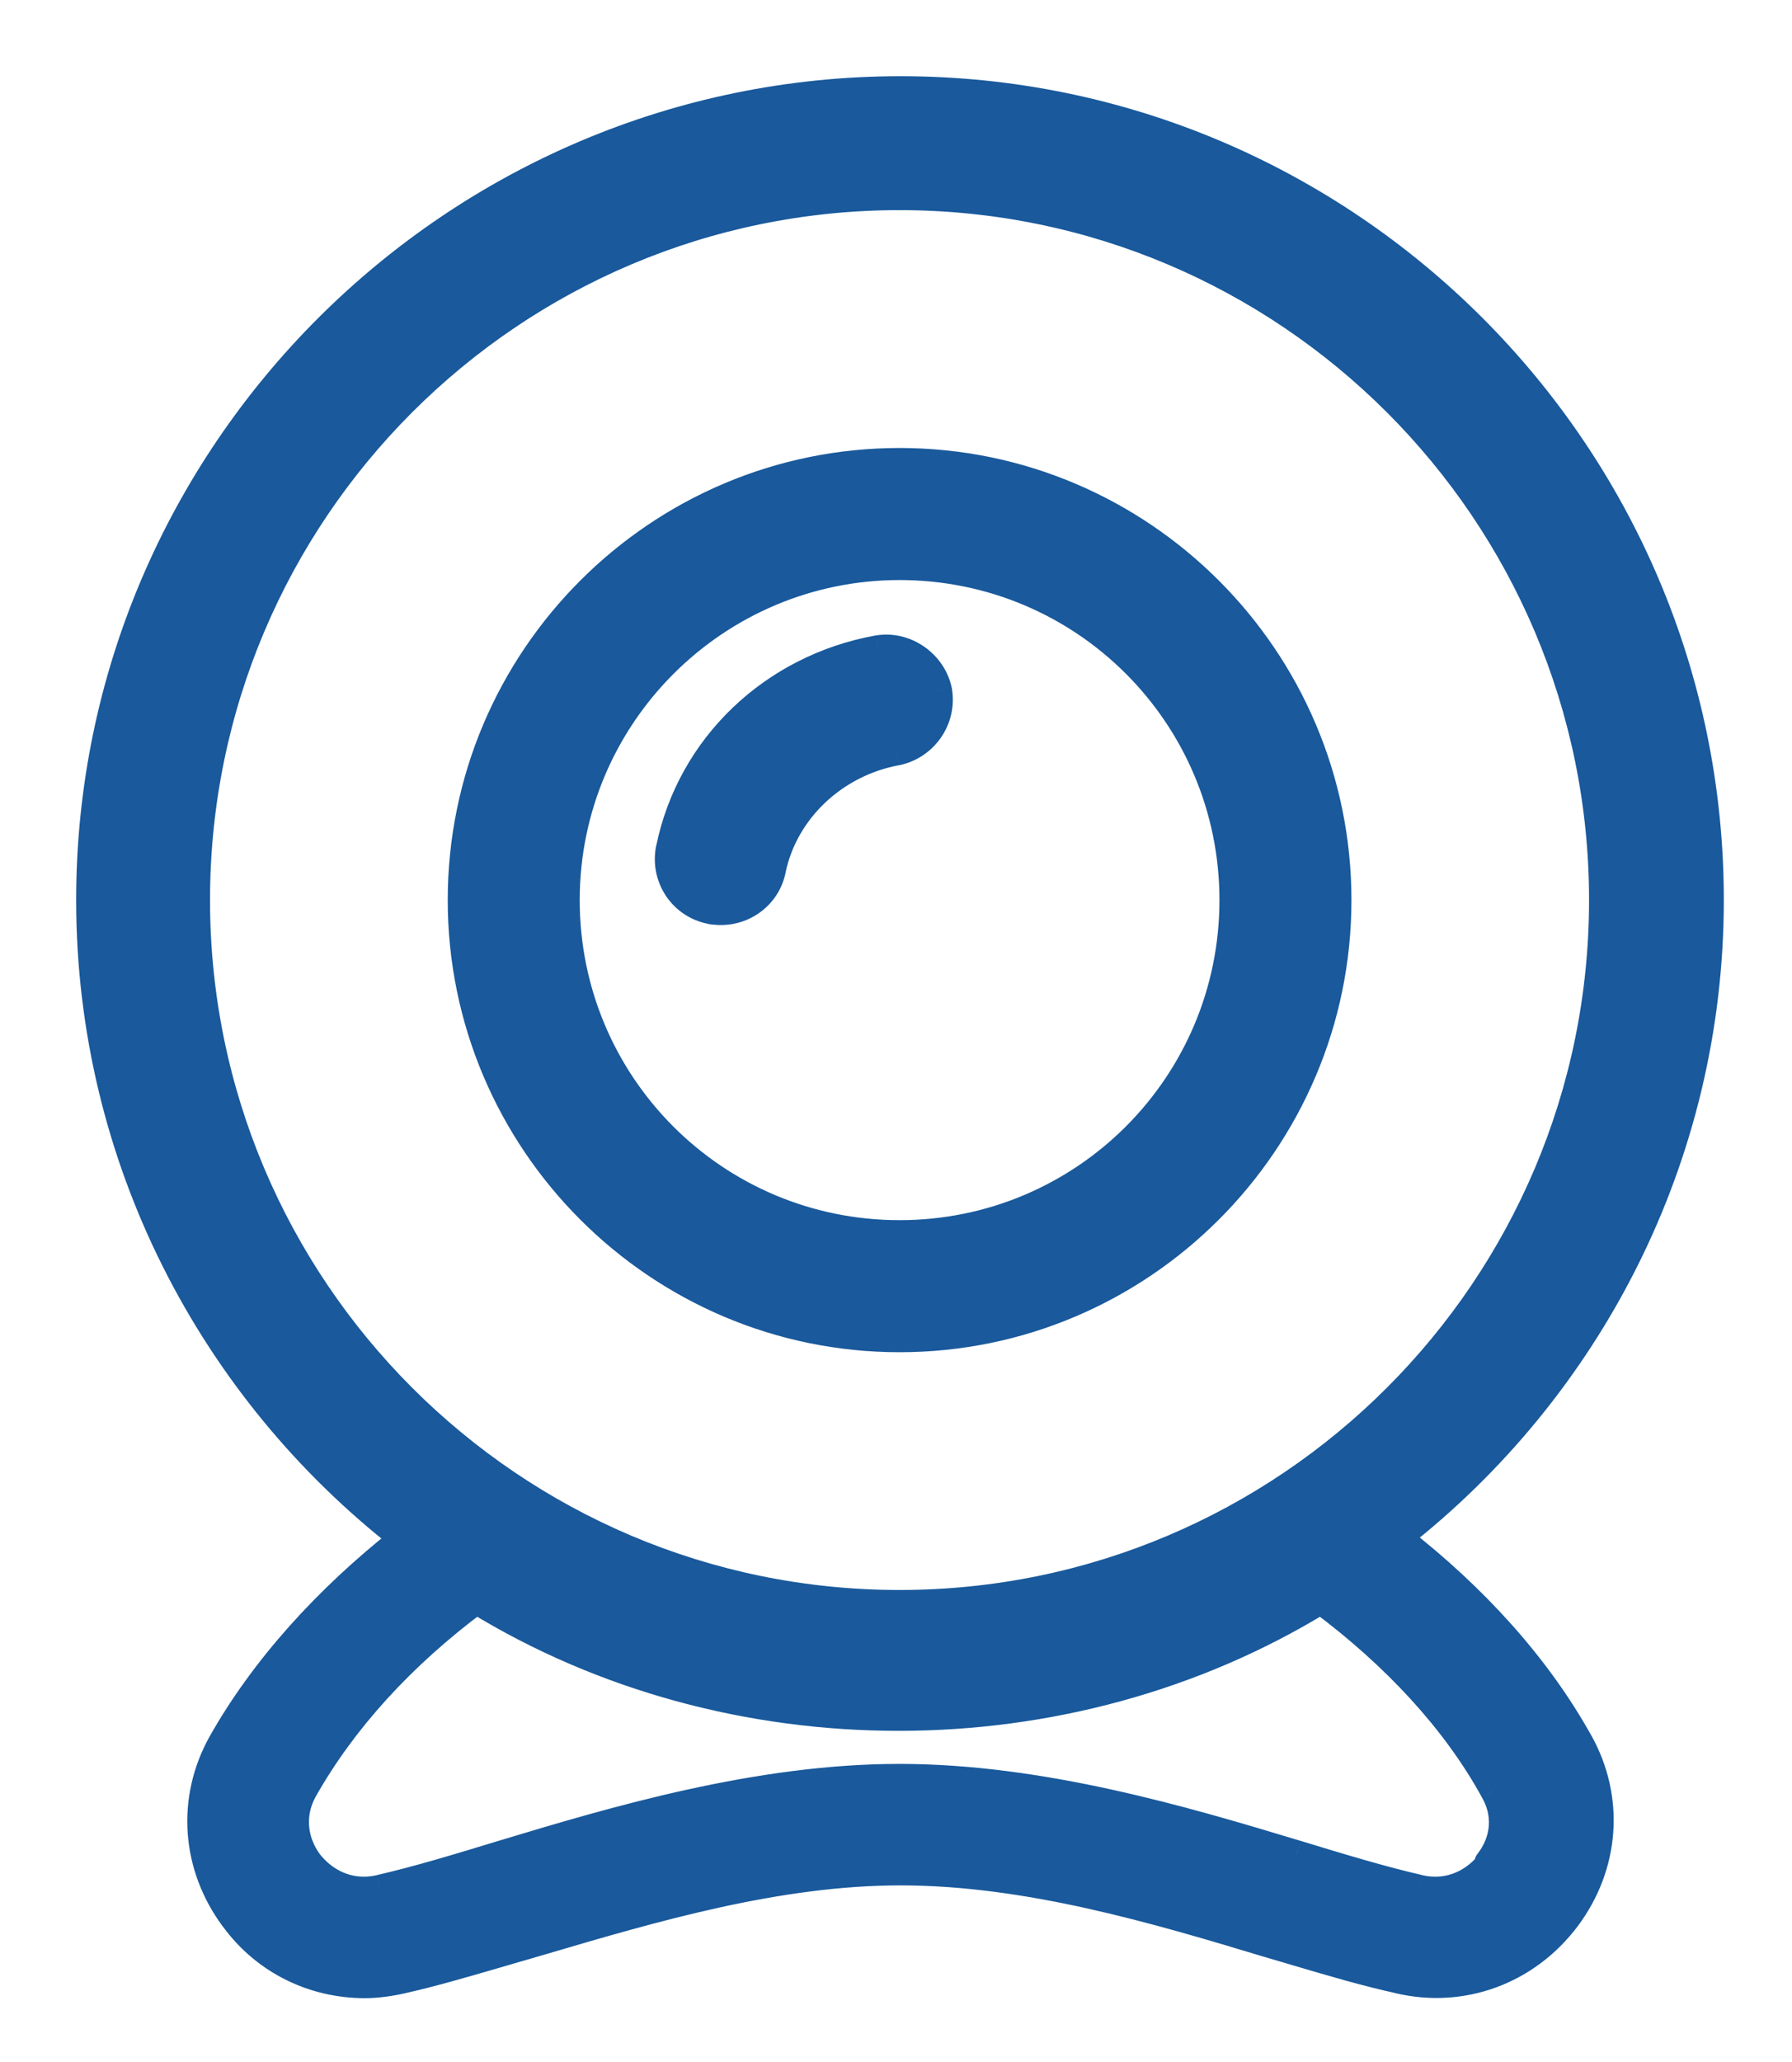
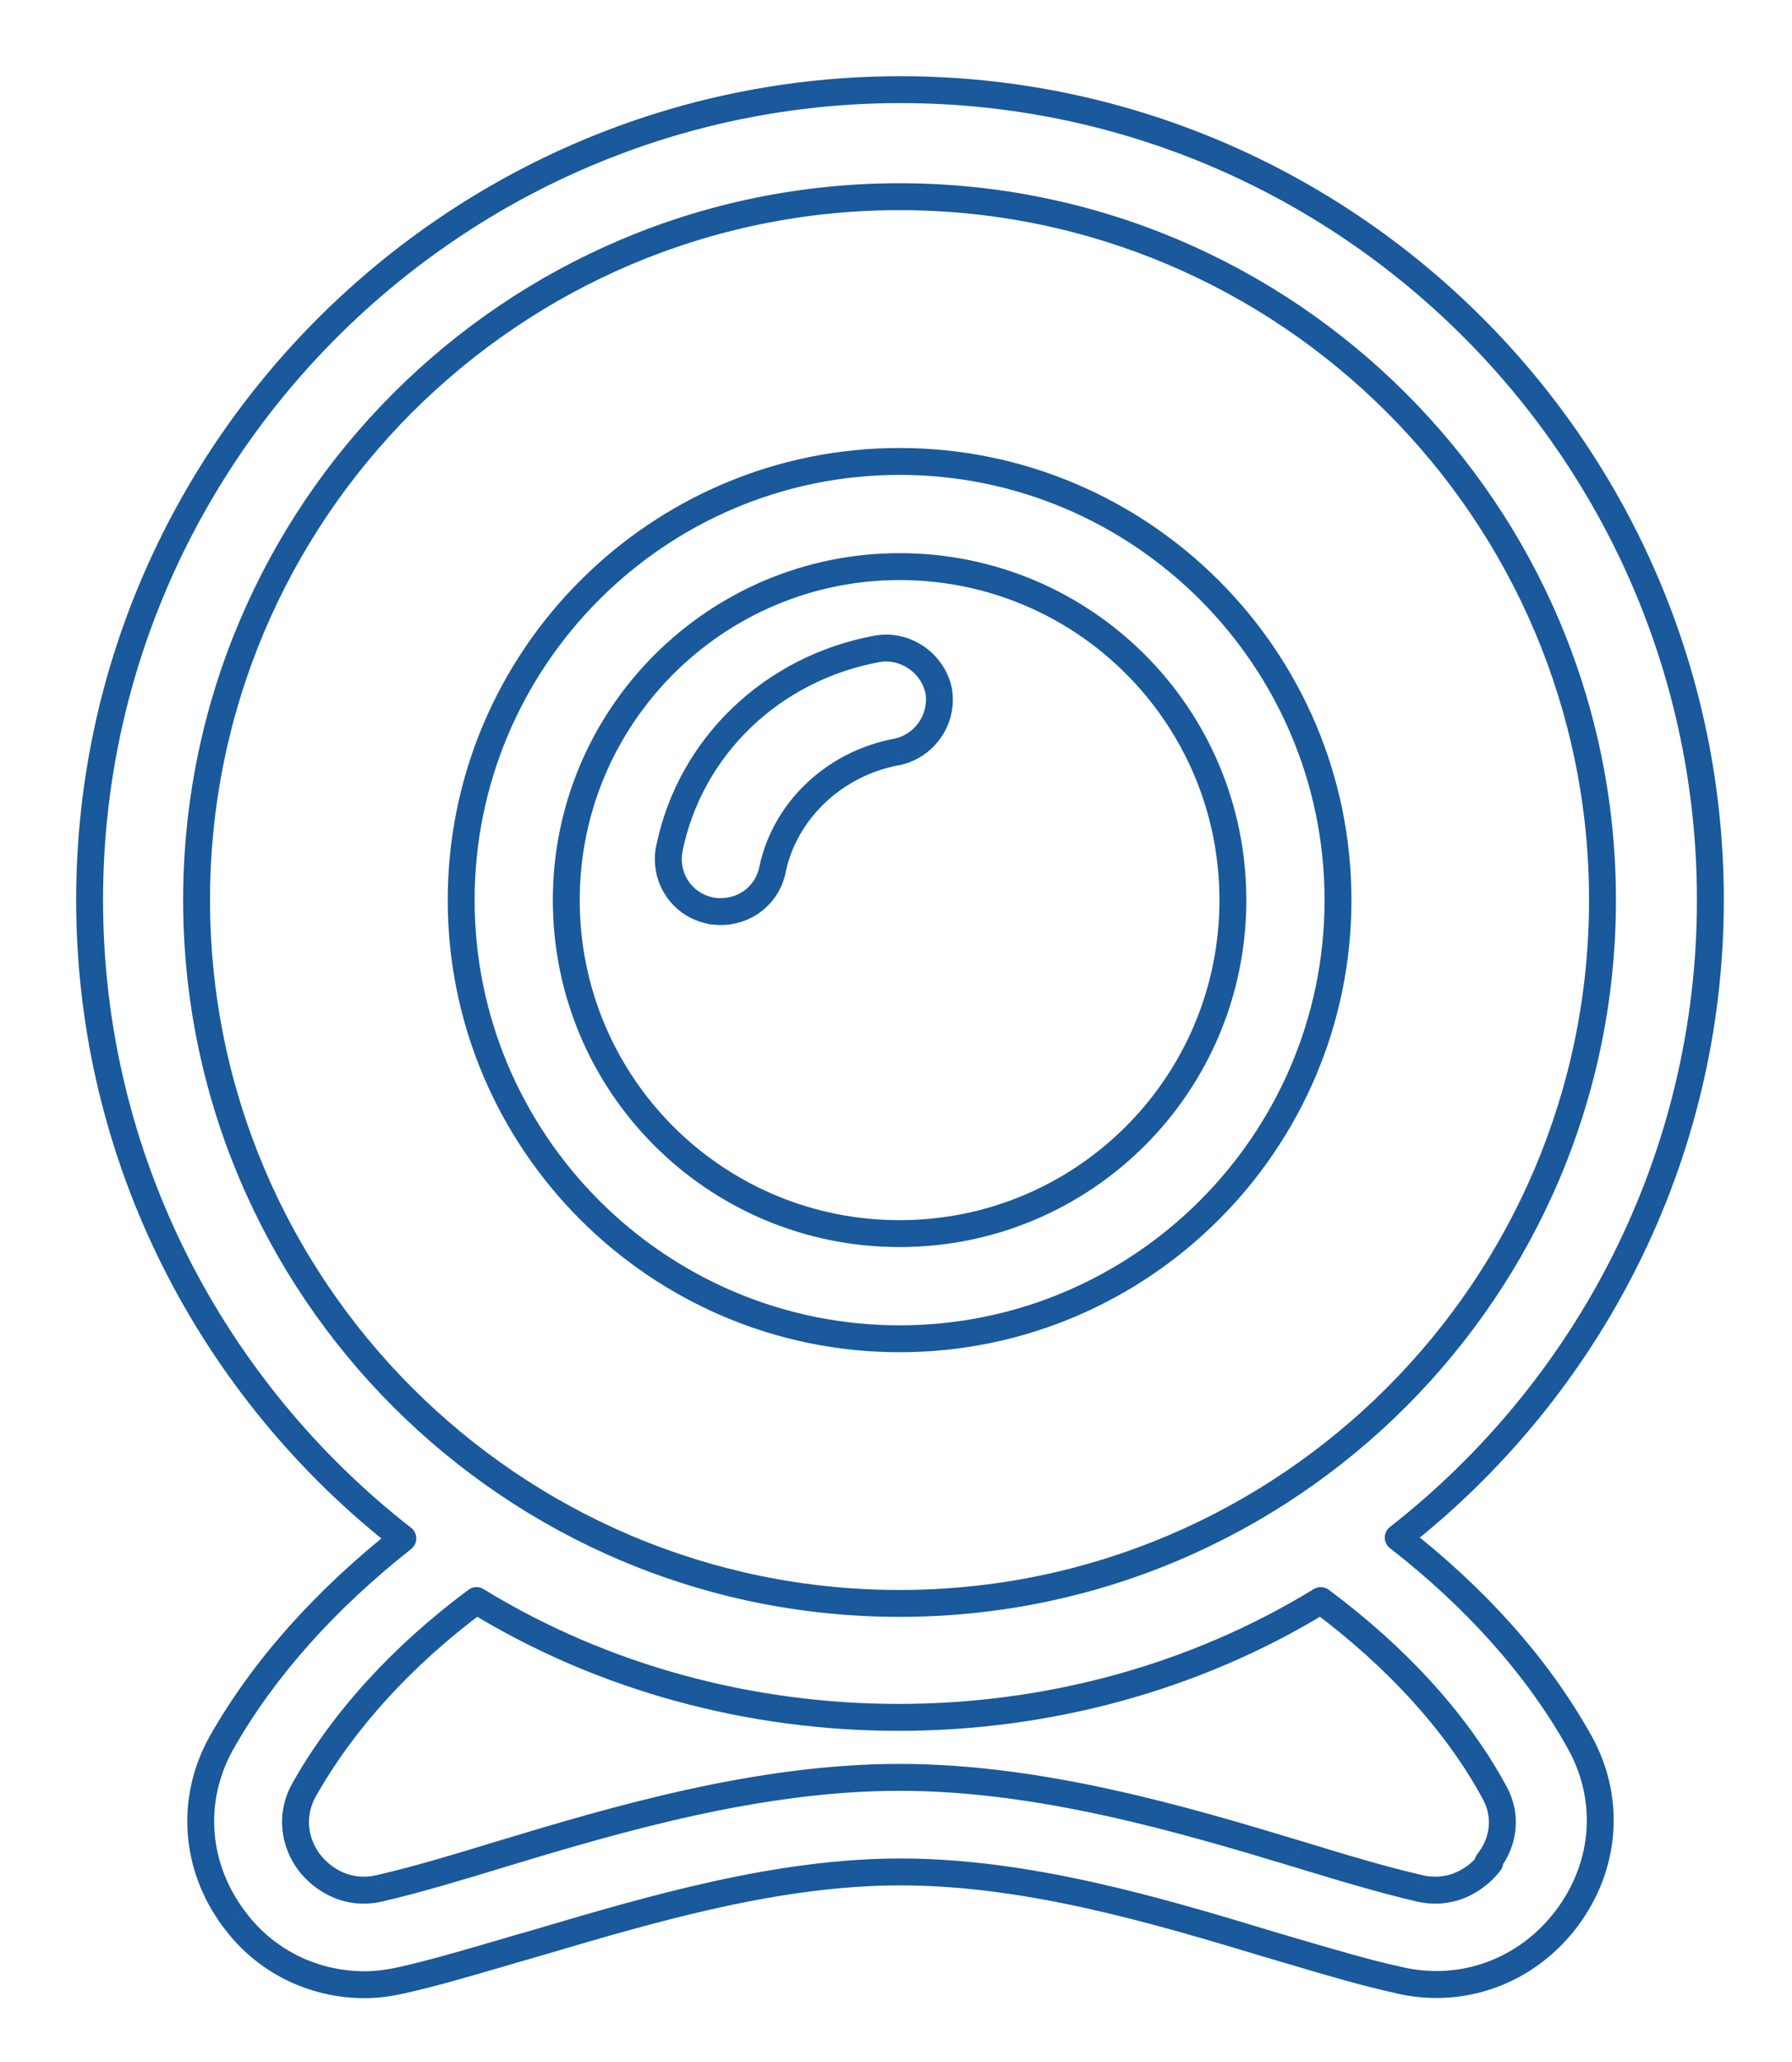
<svg xmlns="http://www.w3.org/2000/svg" width="20" height="23" viewBox="0 0 20 23" fill="none">
  <g id="Union">
-     <path fill-rule="evenodd" clip-rule="evenodd" d="M19.09 10.039C19.09 12.923 17.72 15.498 15.605 17.151C16.457 17.811 17.16 18.589 17.629 19.431C17.981 20.059 17.928 20.806 17.491 21.392C17.043 21.989 16.318 22.255 15.604 22.085C15.249 22.007 14.866 21.894 14.461 21.774C14.367 21.747 14.272 21.719 14.175 21.691C12.907 21.307 11.468 20.88 10.05 20.88C8.676 20.88 7.282 21.291 6.043 21.656L6.043 21.656L5.925 21.691C5.795 21.727 5.669 21.764 5.545 21.801L5.545 21.801L5.545 21.801C5.168 21.91 4.817 22.013 4.496 22.085C4.358 22.117 4.209 22.138 4.07 22.138C3.505 22.138 2.961 21.882 2.61 21.403C2.173 20.816 2.119 20.07 2.471 19.441C2.94 18.61 3.644 17.832 4.496 17.16C2.375 15.508 1 12.928 1 10.039C1 5.061 5.072 1 10.05 1C15.028 1 19.09 5.051 19.09 10.039ZM2.194 10.039C2.194 5.712 5.712 2.194 10.039 2.194C14.367 2.194 17.885 5.712 17.885 10.039C17.885 14.367 14.367 17.885 10.039 17.885C5.712 17.885 2.194 14.367 2.194 10.039ZM16.627 20.774C16.478 20.966 16.201 21.147 15.838 21.062C15.423 20.966 14.964 20.827 14.474 20.678C13.205 20.294 11.617 19.825 10.039 19.825C8.462 19.825 6.873 20.294 5.605 20.678C5.115 20.827 4.656 20.966 4.241 21.062C3.878 21.147 3.601 20.966 3.452 20.774C3.271 20.529 3.249 20.23 3.388 19.974C3.825 19.196 4.486 18.471 5.317 17.853C8.153 19.59 11.905 19.59 14.74 17.853C15.572 18.471 16.243 19.196 16.67 19.974C16.819 20.23 16.798 20.529 16.606 20.774H16.627ZM10.04 14.933C7.343 14.933 5.147 12.737 5.147 10.04C5.147 7.343 7.343 5.147 10.04 5.147C12.737 5.147 14.933 7.343 14.933 10.04C14.933 12.737 12.737 14.933 10.04 14.933ZM10.04 6.32C7.993 6.32 6.32 7.982 6.32 10.04C6.32 12.097 7.982 13.76 10.04 13.76C12.097 13.76 13.76 12.097 13.76 10.04C13.76 7.982 12.097 6.32 10.04 6.32ZM7.929 10.157C7.961 10.168 8.046 10.168 8.046 10.168C8.323 10.168 8.568 9.976 8.622 9.699C8.76 9.038 9.315 8.516 10.007 8.388C10.317 8.324 10.53 8.025 10.476 7.706C10.412 7.396 10.103 7.183 9.794 7.237C8.622 7.45 7.705 8.324 7.47 9.464C7.406 9.784 7.609 10.093 7.929 10.157Z" fill="#19599C" />
    <path d="M15.605 17.151L15.513 17.032C15.476 17.061 15.455 17.105 15.455 17.151C15.455 17.197 15.477 17.241 15.513 17.269L15.605 17.151ZM17.629 19.431L17.498 19.504L17.498 19.504L17.629 19.431ZM17.491 21.392L17.611 21.482L17.611 21.482L17.491 21.392ZM15.604 22.085L15.639 21.939L15.636 21.938L15.604 22.085ZM14.461 21.774L14.503 21.631H14.503L14.461 21.774ZM14.175 21.691L14.132 21.834L14.133 21.834L14.175 21.691ZM6.043 21.656L6.084 21.8L6.085 21.8L6.043 21.656ZM6.043 21.656L6.002 21.512L6.001 21.512L6.043 21.656ZM5.925 21.691L5.966 21.835L5.967 21.834L5.925 21.691ZM5.545 21.801L5.503 21.657L5.5 21.657L5.545 21.801ZM5.545 21.801L5.577 21.948L5.589 21.944L5.545 21.801ZM5.545 21.801L5.512 21.654L5.503 21.657L5.545 21.801ZM4.496 22.085L4.463 21.939L4.463 21.939L4.496 22.085ZM2.61 21.403L2.731 21.314L2.73 21.313L2.61 21.403ZM2.471 19.441L2.34 19.368L2.34 19.368L2.471 19.441ZM4.496 17.16L4.589 17.278C4.625 17.249 4.646 17.206 4.646 17.16C4.646 17.114 4.625 17.07 4.589 17.042L4.496 17.16ZM15.838 21.062L15.873 20.916L15.872 20.915L15.838 21.062ZM16.627 20.774L16.745 20.866C16.781 20.821 16.787 20.759 16.762 20.708C16.737 20.656 16.684 20.624 16.627 20.624V20.774ZM14.474 20.678L14.518 20.534L14.517 20.534L14.474 20.678ZM5.605 20.678L5.562 20.534L5.561 20.534L5.605 20.678ZM4.241 21.062L4.207 20.915L4.206 20.916L4.241 21.062ZM3.452 20.774L3.331 20.863L3.333 20.866L3.452 20.774ZM3.388 19.974L3.257 19.901L3.256 19.903L3.388 19.974ZM5.317 17.853L5.396 17.725C5.343 17.693 5.277 17.696 5.228 17.733L5.317 17.853ZM14.74 17.853L14.83 17.733C14.781 17.696 14.714 17.693 14.662 17.725L14.74 17.853ZM16.67 19.974L16.538 20.046L16.54 20.05L16.67 19.974ZM16.606 20.774L16.488 20.681C16.452 20.727 16.446 20.788 16.471 20.839C16.496 20.891 16.548 20.924 16.606 20.924V20.774ZM7.929 10.157L7.976 10.015C7.97 10.013 7.964 10.011 7.958 10.01L7.929 10.157ZM8.622 9.699L8.475 9.668L8.474 9.671L8.622 9.699ZM10.007 8.388L10.035 8.535L10.038 8.535L10.007 8.388ZM10.476 7.706L10.624 7.681L10.623 7.675L10.476 7.706ZM9.794 7.237L9.769 7.089L9.767 7.089L9.794 7.237ZM7.47 9.464L7.324 9.434L7.323 9.435L7.47 9.464ZM15.698 17.269C17.846 15.589 19.239 12.971 19.239 10.039H18.939C18.939 12.874 17.593 15.407 15.513 17.032L15.698 17.269ZM17.76 19.358C17.28 18.495 16.562 17.703 15.697 17.032L15.513 17.269C16.353 17.92 17.041 18.683 17.498 19.504L17.76 19.358ZM17.611 21.482C18.082 20.849 18.141 20.039 17.76 19.357L17.498 19.504C17.82 20.08 17.773 20.762 17.37 21.302L17.611 21.482ZM15.569 22.231C16.343 22.416 17.128 22.126 17.611 21.482L17.37 21.302C16.958 21.852 16.293 22.095 15.639 21.939L15.569 22.231ZM14.418 21.918C14.822 22.038 15.211 22.152 15.572 22.231L15.636 21.938C15.287 21.862 14.91 21.75 14.503 21.631L14.418 21.918ZM14.133 21.834C14.229 21.863 14.324 21.89 14.418 21.918L14.503 21.631C14.409 21.603 14.314 21.575 14.217 21.547L14.133 21.834ZM10.05 21.03C11.442 21.03 12.86 21.449 14.132 21.834L14.219 21.547C12.954 21.164 11.493 20.73 10.05 20.73V21.03ZM6.085 21.8C7.329 21.433 8.701 21.03 10.05 21.03V20.73C8.651 20.73 7.236 21.148 6.001 21.512L6.085 21.8ZM6.084 21.8L6.084 21.8L6.002 21.512L6.002 21.512L6.084 21.8ZM5.967 21.834L6.085 21.8L6.001 21.512L5.882 21.547L5.967 21.834ZM5.587 21.945C5.711 21.908 5.837 21.872 5.966 21.835L5.884 21.546C5.754 21.583 5.627 21.62 5.503 21.657L5.587 21.945ZM5.589 21.944L5.589 21.944L5.5 21.657L5.5 21.657L5.589 21.944ZM5.577 21.947L5.577 21.947L5.512 21.654L5.512 21.654L5.577 21.947ZM4.529 22.231C4.856 22.158 5.211 22.054 5.587 21.945L5.503 21.657C5.125 21.767 4.779 21.868 4.463 21.939L4.529 22.231ZM4.07 22.288C4.223 22.288 4.384 22.265 4.53 22.231L4.463 21.939C4.332 21.969 4.194 21.988 4.07 21.988V22.288ZM2.489 21.491C2.87 22.011 3.459 22.288 4.07 22.288V21.988C3.551 21.988 3.053 21.753 2.731 21.314L2.489 21.491ZM2.34 19.368C1.959 20.05 2.018 20.86 2.489 21.492L2.73 21.313C2.327 20.773 2.28 20.091 2.602 19.515L2.34 19.368ZM4.404 17.042C3.539 17.723 2.821 18.516 2.34 19.368L2.602 19.515C3.059 18.704 3.748 17.94 4.589 17.278L4.404 17.042ZM0.85 10.039C0.85 12.977 2.248 15.599 4.404 17.278L4.589 17.042C2.502 15.416 1.15 12.88 1.15 10.039H0.85ZM10.05 0.85C4.989 0.85 0.85 4.978 0.85 10.039H1.15C1.15 5.144 5.155 1.15 10.05 1.15V0.85ZM19.239 10.039C19.239 4.968 15.111 0.85 10.05 0.85V1.15C14.945 1.15 18.939 5.134 18.939 10.039H19.239ZM10.039 2.044C5.629 2.044 2.044 5.629 2.044 10.039H2.344C2.344 5.794 5.794 2.344 10.039 2.344V2.044ZM18.035 10.039C18.035 5.629 14.45 2.044 10.039 2.044V2.344C14.284 2.344 17.735 5.794 17.735 10.039H18.035ZM10.039 18.035C14.45 18.035 18.035 14.45 18.035 10.039H17.735C17.735 14.284 14.284 17.735 10.039 17.735V18.035ZM2.044 10.039C2.044 14.45 5.629 18.035 10.039 18.035V17.735C5.794 17.735 2.344 14.284 2.344 10.039H2.044ZM15.804 21.208C16.24 21.31 16.572 21.089 16.745 20.866L16.509 20.682C16.384 20.842 16.162 20.983 15.873 20.916L15.804 21.208ZM14.43 20.821C14.919 20.97 15.383 21.11 15.805 21.208L15.872 20.915C15.462 20.821 15.009 20.684 14.518 20.534L14.43 20.821ZM10.039 19.975C11.592 19.975 13.159 20.437 14.43 20.821L14.517 20.534C13.251 20.151 11.643 19.675 10.039 19.675V19.975ZM5.648 20.821C6.919 20.437 8.487 19.975 10.039 19.975V19.675C8.436 19.675 6.828 20.151 5.562 20.534L5.648 20.821ZM4.274 21.208C4.696 21.11 5.159 20.97 5.649 20.821L5.561 20.534C5.07 20.684 4.617 20.821 4.207 20.915L4.274 21.208ZM3.333 20.866C3.507 21.089 3.839 21.31 4.275 21.208L4.206 20.916C3.917 20.983 3.695 20.842 3.57 20.682L3.333 20.866ZM3.256 19.903C3.089 20.211 3.116 20.572 3.331 20.863L3.572 20.685C3.425 20.485 3.41 20.249 3.52 20.046L3.256 19.903ZM5.228 17.733C4.382 18.361 3.706 19.101 3.257 19.901L3.519 20.048C3.944 19.291 4.589 18.581 5.407 17.973L5.228 17.733ZM14.662 17.725C11.875 19.433 8.183 19.433 5.396 17.725L5.239 17.981C8.122 19.748 11.935 19.748 14.819 17.981L14.662 17.725ZM16.801 19.902C16.362 19.101 15.675 18.361 14.83 17.733L14.651 17.973C15.469 18.582 16.124 19.291 16.538 20.046L16.801 19.902ZM16.724 20.866C16.952 20.575 16.981 20.21 16.799 19.899L16.54 20.05C16.657 20.251 16.643 20.483 16.488 20.681L16.724 20.866ZM16.627 20.624H16.606V20.924H16.627V20.624ZM4.997 10.04C4.997 12.819 7.26 15.083 10.04 15.083V14.783C7.426 14.783 5.297 12.654 5.297 10.04H4.997ZM10.04 4.997C7.26 4.997 4.997 7.26 4.997 10.04H5.297C5.297 7.426 7.426 5.297 10.04 5.297V4.997ZM15.083 10.04C15.083 7.26 12.819 4.997 10.04 4.997V5.297C12.654 5.297 14.783 7.426 14.783 10.04H15.083ZM10.04 15.083C12.819 15.083 15.083 12.819 15.083 10.04H14.783C14.783 12.654 12.654 14.783 10.04 14.783V15.083ZM6.47 10.04C6.47 8.066 8.076 6.47 10.04 6.47V6.17C7.911 6.17 6.17 7.899 6.17 10.04H6.47ZM10.04 13.61C8.065 13.61 6.47 12.014 6.47 10.04H6.17C6.17 12.18 7.9 13.91 10.04 13.91V13.61ZM13.61 10.04C13.61 12.014 12.014 13.61 10.04 13.61V13.91C12.18 13.91 13.91 12.18 13.91 10.04H13.61ZM10.04 6.47C12.014 6.47 13.61 8.065 13.61 10.04H13.91C13.91 7.9 12.18 6.17 10.04 6.17V6.47ZM8.046 10.168C8.046 10.018 8.046 10.018 8.046 10.018C8.046 10.018 8.046 10.018 8.046 10.018C8.046 10.018 8.046 10.018 8.046 10.018C8.046 10.018 8.046 10.018 8.046 10.018C8.046 10.018 8.046 10.018 8.046 10.018C8.046 10.018 8.046 10.018 8.046 10.018C8.045 10.018 8.045 10.018 8.044 10.018C8.042 10.018 8.039 10.018 8.035 10.018C8.028 10.018 8.018 10.017 8.007 10.017C7.996 10.016 7.986 10.015 7.978 10.014C7.968 10.013 7.969 10.013 7.976 10.015L7.881 10.3C7.92 10.312 7.97 10.315 7.992 10.316C8.006 10.317 8.02 10.318 8.029 10.318C8.034 10.318 8.038 10.318 8.041 10.318C8.042 10.318 8.044 10.318 8.044 10.318C8.045 10.318 8.045 10.318 8.046 10.318C8.046 10.318 8.046 10.318 8.046 10.318C8.046 10.318 8.046 10.318 8.046 10.318C8.046 10.318 8.046 10.318 8.046 10.318C8.046 10.318 8.046 10.318 8.046 10.318C8.046 10.318 8.046 10.318 8.046 10.168ZM8.474 9.671C8.435 9.874 8.255 10.018 8.046 10.018V10.318C8.392 10.318 8.701 10.078 8.769 9.727L8.474 9.671ZM9.98 8.24C9.231 8.379 8.627 8.944 8.475 9.668L8.768 9.73C8.894 9.132 9.398 8.653 10.035 8.535L9.98 8.24ZM10.329 7.73C10.368 7.969 10.209 8.193 9.977 8.241L10.038 8.535C10.424 8.455 10.691 8.082 10.624 7.681L10.329 7.73ZM9.82 7.384C10.048 7.345 10.282 7.505 10.33 7.736L10.623 7.675C10.543 7.288 10.159 7.021 9.769 7.089L9.82 7.384ZM7.617 9.495C7.839 8.416 8.706 7.587 9.821 7.384L9.767 7.089C8.537 7.313 7.571 8.231 7.324 9.434L7.617 9.495ZM7.958 10.01C7.721 9.963 7.57 9.734 7.618 9.494L7.323 9.435C7.243 9.835 7.497 10.224 7.899 10.304L7.958 10.01Z" fill="#19599C" />
  </g>
</svg>